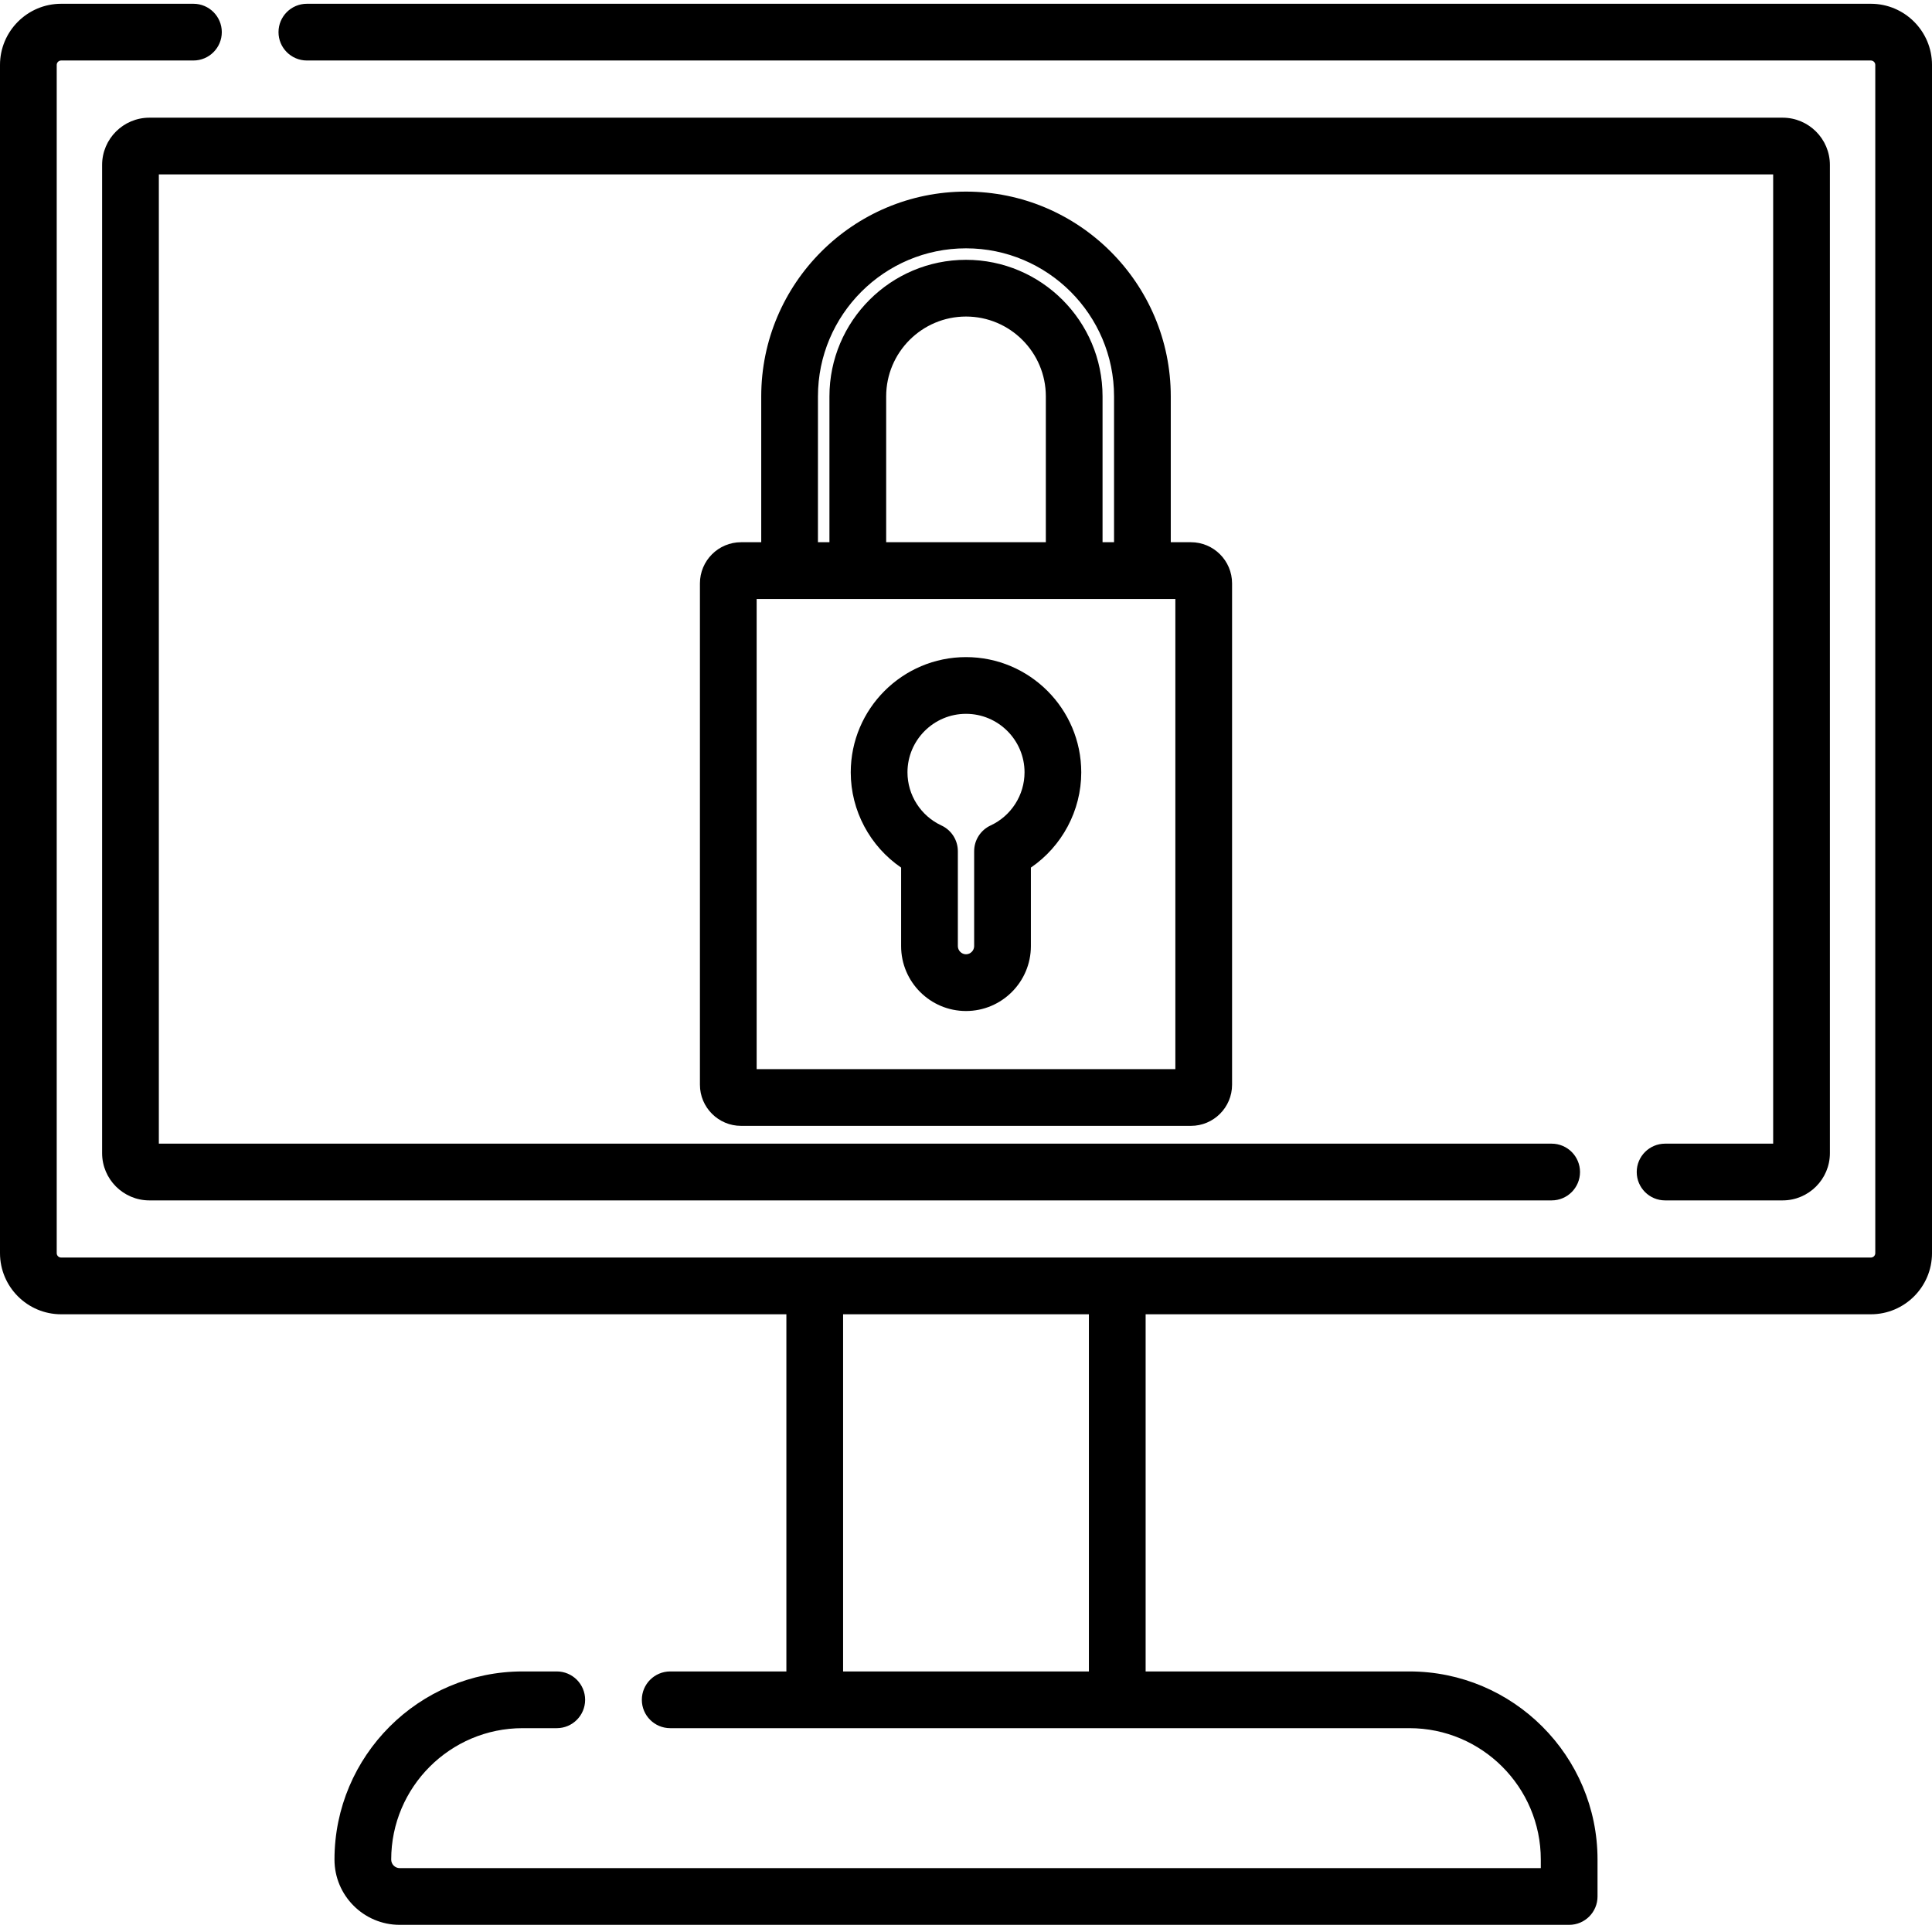
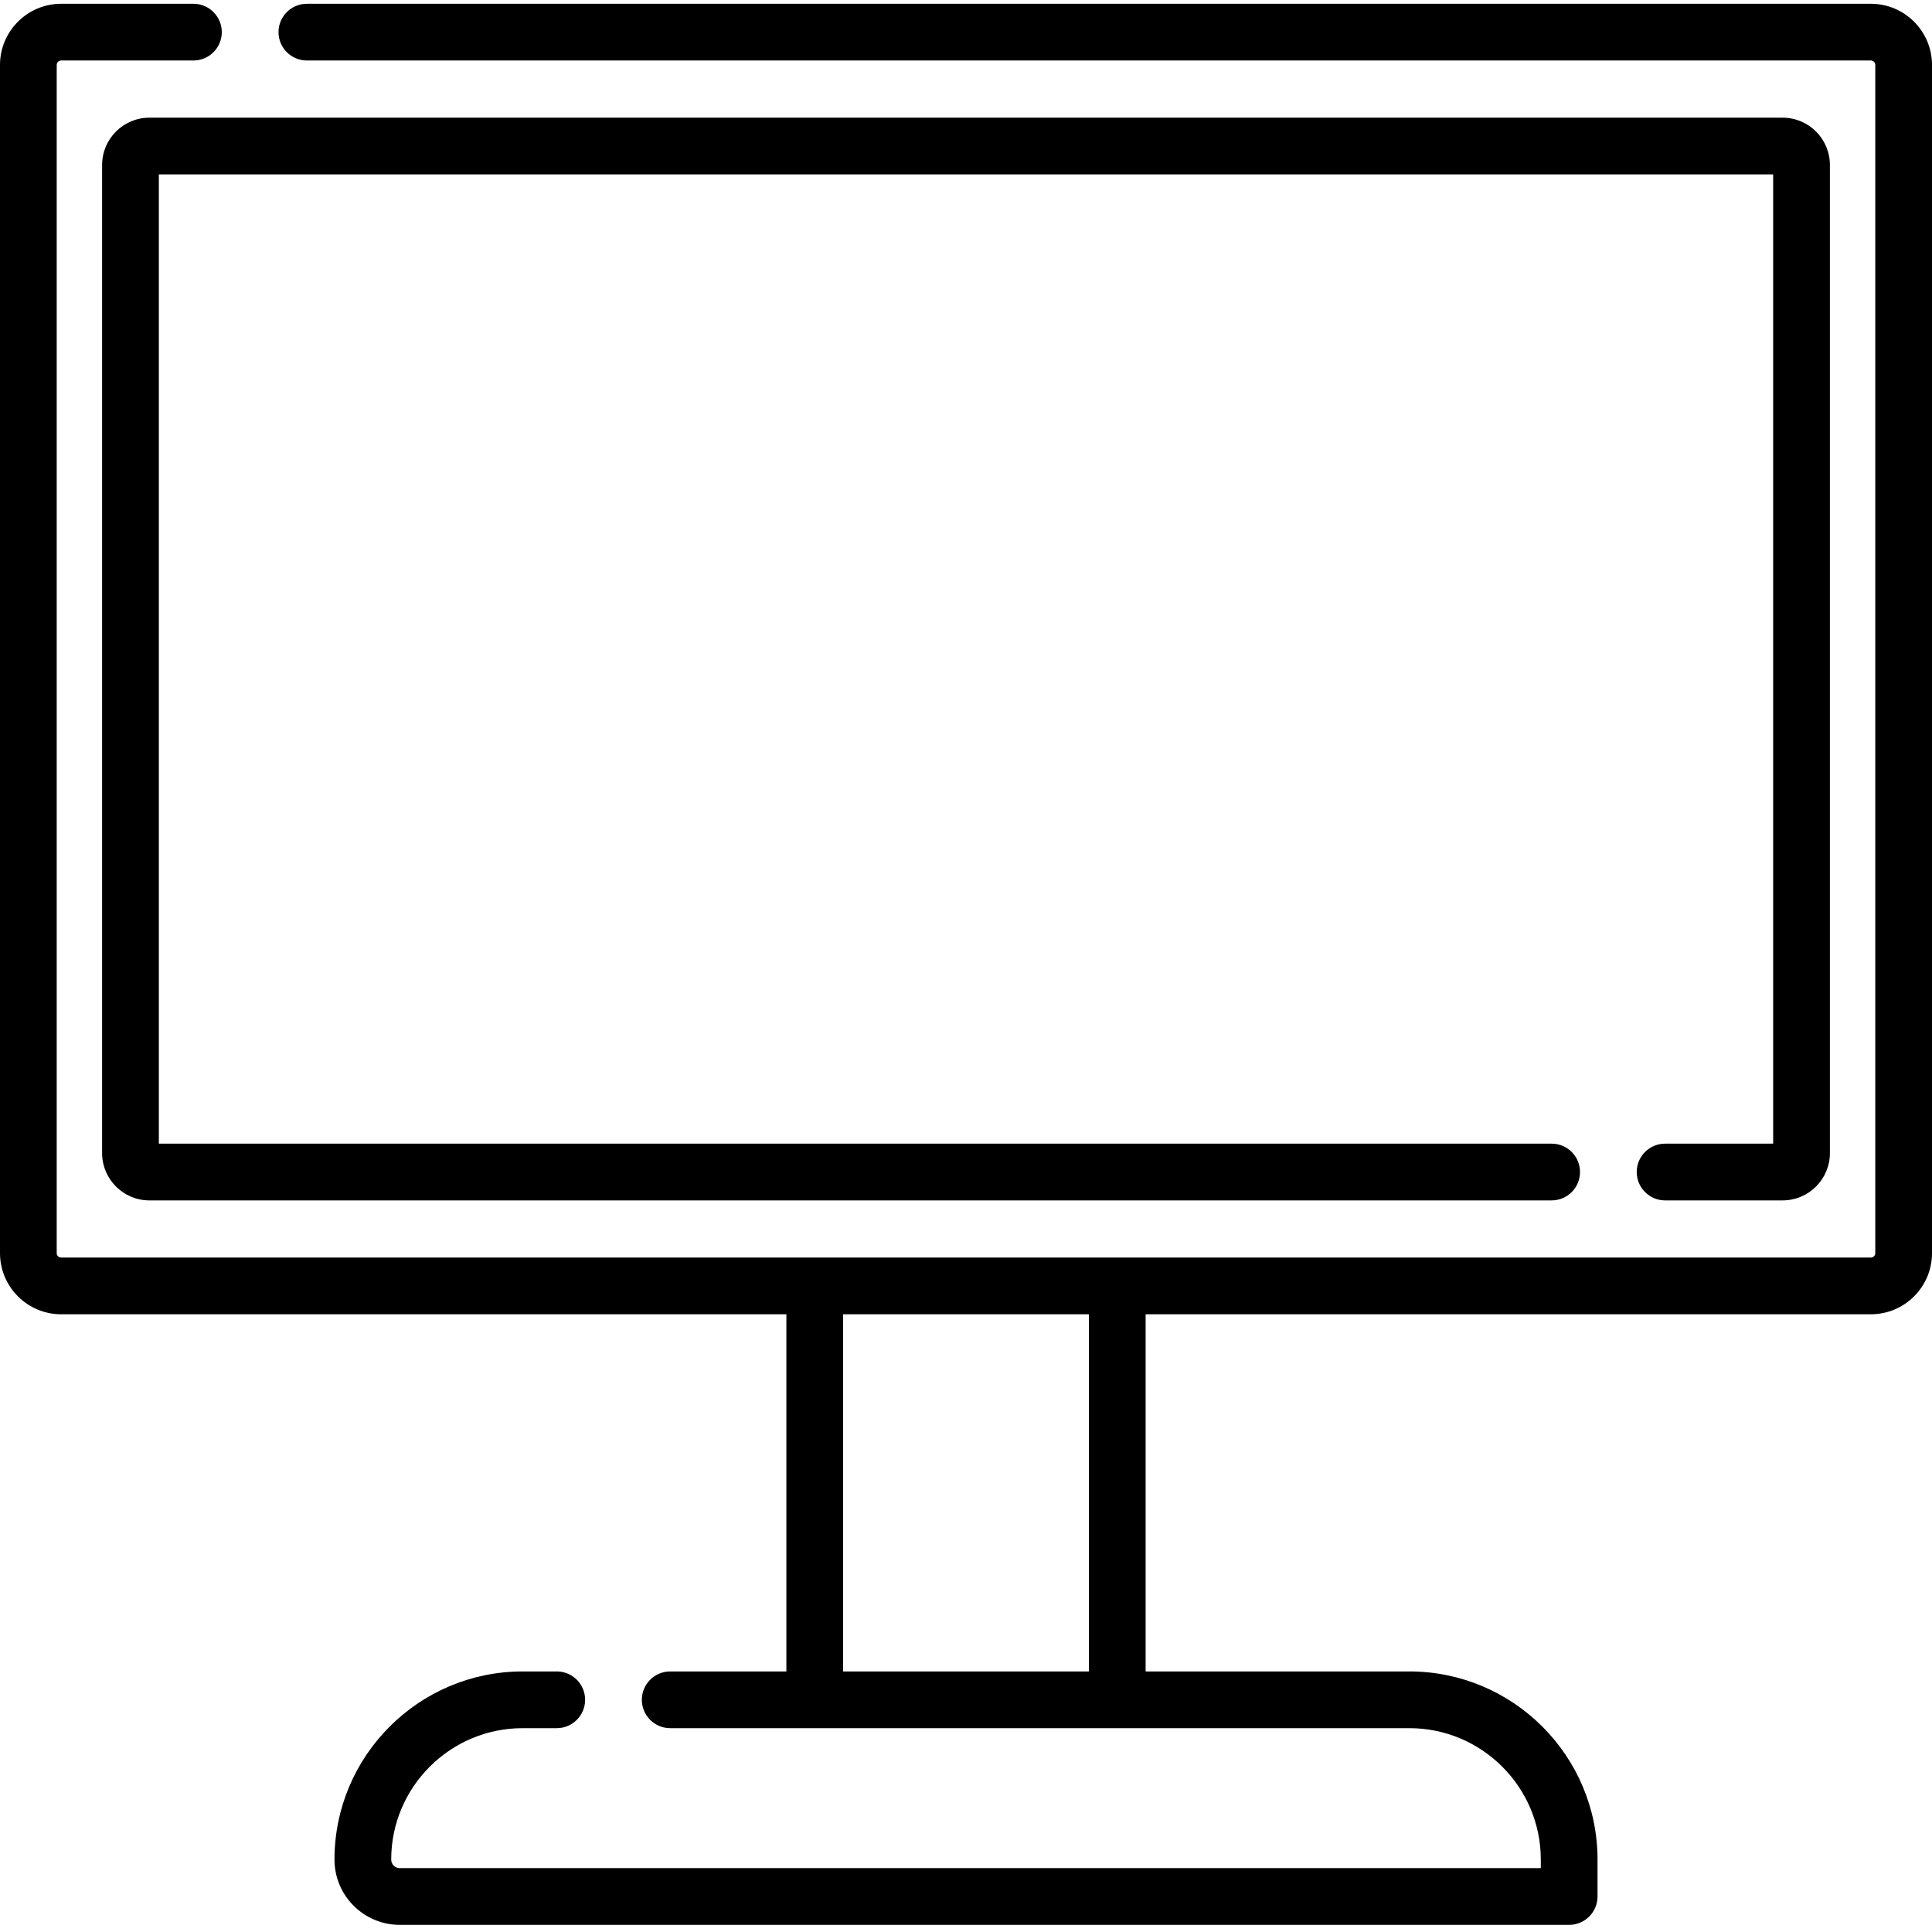
<svg xmlns="http://www.w3.org/2000/svg" height="512pt" viewBox="0 -1 512 512" width="512pt">
  <path d="m495.797 0h-414.473c-4.148 0-7.516 3.367-7.516 7.516s3.367 7.516 7.516 7.516h414.473c.641 0 1.172.531 1.172 1.172v314.887c0 .652-.523 1.176-1.172 1.176-22.012 0-457.582 0-479.594 0-.648 0-1.172-.523-1.172-1.176v-314.887c0-.641.531-1.172 1.172-1.172h35.059c4.148 0 7.516-3.367 7.516-7.516s-3.367-7.516-7.516-7.516h-35.059c-8.938 0-16.203 7.277-16.203 16.203v314.887c0 8.941 7.266 16.207 16.203 16.207h192.195v94.652h-30.785c-4.152 0-7.52 3.367-7.52 7.516 0 4.148 3.367 7.516 7.52 7.516h195.891c19.199 0 34.824 15.625 34.824 34.824v2.266h-302.402c-1.242 0-2.254-1.02-2.254-2.266 0-19.199 15.625-34.824 34.824-34.824h9.051c4.16 0 7.516-3.367 7.516-7.516 0-4.148-3.355-7.516-7.516-7.516h-9.051c-27.488 0-49.855 22.367-49.855 49.855 0 9.543 7.758 17.301 17.285 17.301h309.918c4.148 0 7.516-3.367 7.516-7.52v-9.781c0-27.488-22.367-49.855-49.855-49.855h-69.902v-94.652h192.195c8.938 0 16.203-7.266 16.203-16.207v-314.887c0-8.926-7.266-16.203-16.203-16.203zm-207.227 441.949h-65.141v-94.652h65.141zm0 0" />
  <path d="m441.27 302.082c-4.152 0-7.52 3.367-7.52 7.516 0 4.152 3.367 7.52 7.52 7.52h31.145c6.906 0 12.527-5.621 12.527-12.527v-261.875c0-6.906-5.621-12.527-12.527-12.527h-432.828c-6.906 0-12.527 5.621-12.527 12.527v261.875c0 6.906 5.621 12.527 12.527 12.527h371.617c4.152 0 7.516-3.367 7.516-7.52 0-4.148-3.363-7.516-7.516-7.516h-369.109v-256.863h427.812v256.863zm0 0" />
-   <path d="m225.457 203.684c0 10.156 5.113 19.605 13.348 25.234v20.816c0 9.48 7.715 17.195 17.195 17.195s17.195-7.715 17.195-17.195v-20.816c8.234-5.629 13.348-15.078 13.348-25.234 0-16.84-13.703-30.543-30.543-30.543s-30.543 13.703-30.543 30.543zm46.055 0c0 6.016-3.531 11.539-8.996 14.074-2.656 1.234-4.355 3.891-4.355 6.82v25.156c0 1.172-.988 2.16-2.16 2.16s-2.16-.988-2.16-2.16v-25.156c0-2.93-1.699-5.586-4.355-6.82-5.465-2.535-8.996-8.059-8.996-14.074 0-8.551 6.961-15.512 15.512-15.512s15.512 6.961 15.512 15.512zm0 0" />
-   <path d="m256 49.777c-29.926 0-54.266 24.344-54.266 54.266v38.652h-5.344c-6.012 0-10.902 4.891-10.902 10.906v132.863c0 6.012 4.891 10.902 10.902 10.902h119.219c6.012 0 10.902-4.891 10.902-10.902v-132.863c0-6.016-4.891-10.906-10.902-10.906h-5.344v-38.652c0-29.922-24.34-54.266-54.266-54.266zm-39.234 54.266c0-21.637 17.598-39.234 39.234-39.234s39.234 17.598 39.234 39.234v38.652h-3.047v-38.652c0-19.953-16.234-36.188-36.188-36.188s-36.188 16.234-36.188 36.188v38.652h-3.047zm60.391 0v38.652h-42.312v-38.652c0-11.664 9.492-21.156 21.156-21.156s21.156 9.492 21.156 21.156zm34.324 53.688v124.605h-110.961v-124.605h44.699c16.684 0 22.078 0 21.906 0zm0 0" />
</svg>